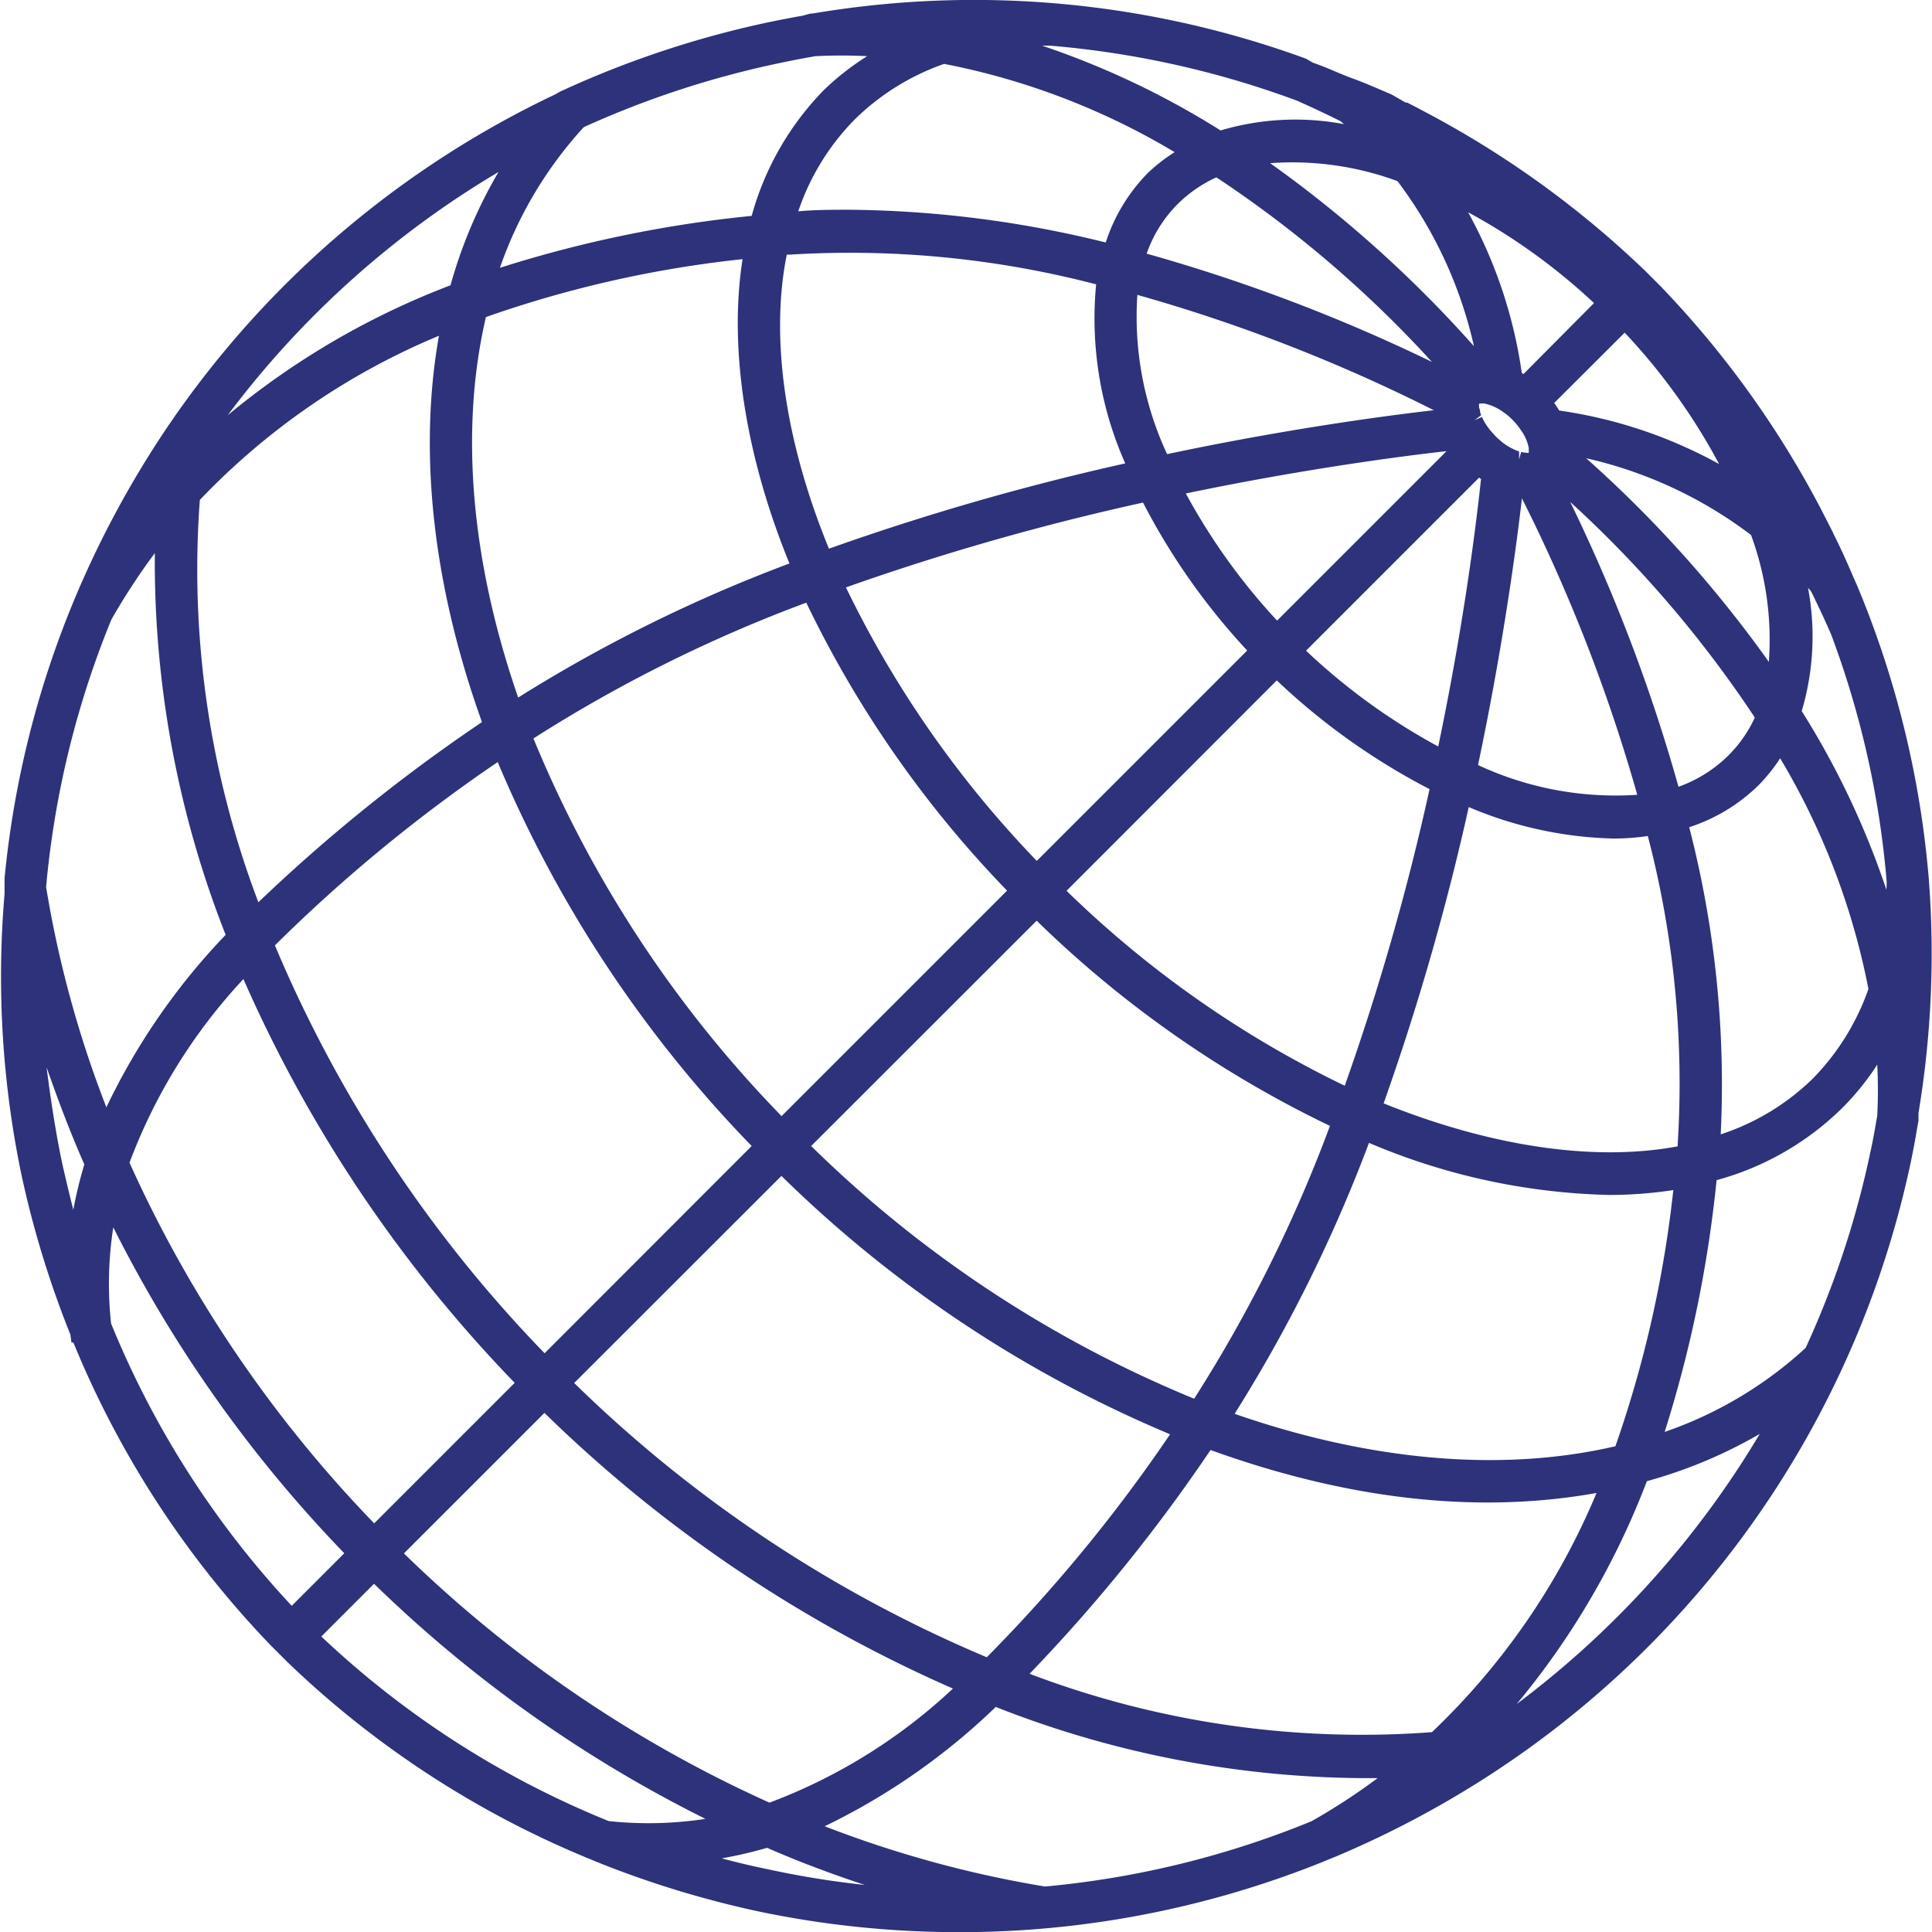
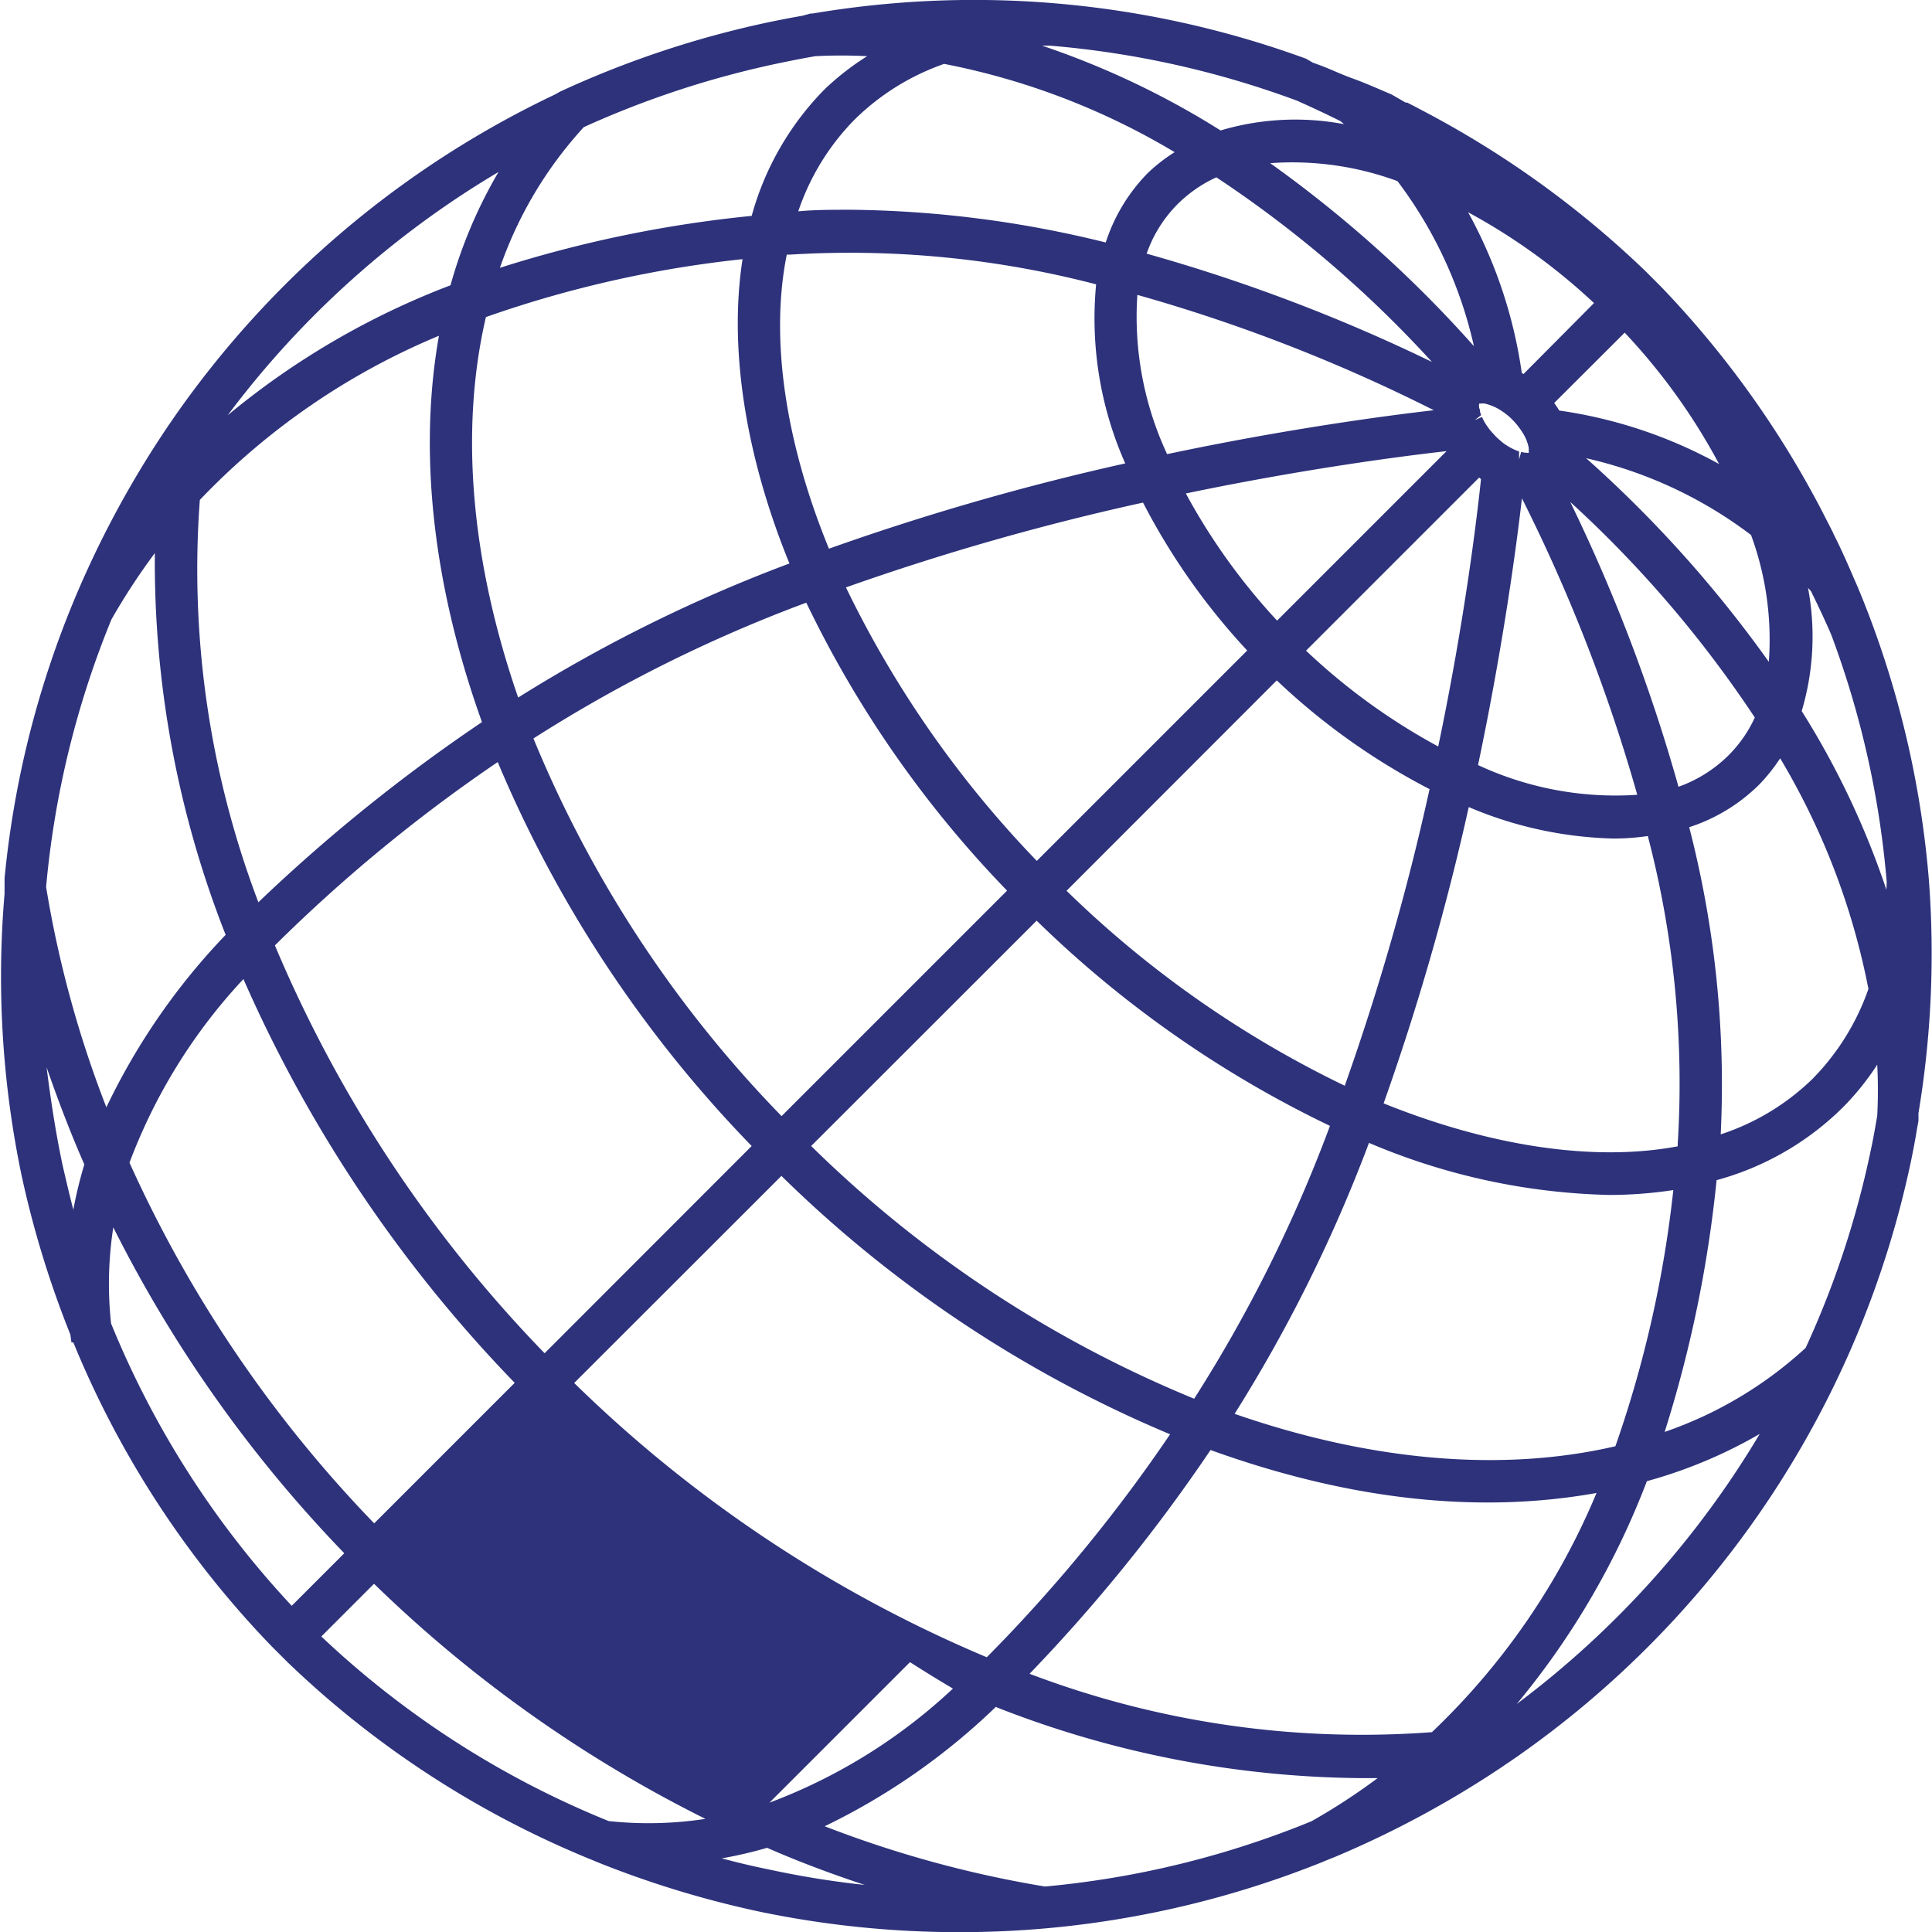
<svg xmlns="http://www.w3.org/2000/svg" viewBox="0 0 122.78 122.79">
  <defs>
    <style>.a{fill:#2d327b;}</style>
  </defs>
-   <path class="a" d="M122.58,55.9a61.46,61.46,0,0,0-3.7-16.52c-.27-.72-.55-1.43-.85-2.14h0l-.2-.46a1.11,1.11,0,0,1-.07-.16l-.13-.3h0c-.38-.88-.74-1.66-1.09-2.35l-.07-.16h0l-.44-.86h0l-.26-.51a61.68,61.68,0,0,0-10.21-14.22h0l-1-1h0A61.81,61.81,0,0,0,90.35,7l-.49-.26h0l-.43-.22-.1,0h0L88.43,6h0C87.64,5.67,86.83,5.3,86,5s-1.41-.59-2.13-.86h0l-.44-.16h0L83,3.73h0A61.45,61.45,0,0,0,52,.8h0l-.38.06-.11,0L51,1h0c-.65.11-1.3.24-1.95.37A62.48,62.48,0,0,0,36.19,5.55h0l-.46.21-.17.08L35.28,6h0A61.69,61.69,0,0,0,11.07,26.51h0l-.28.41-.08.11-.2.3h0a63,63,0,0,0-5.88,11A61.34,61.34,0,0,0,.29,55.81l0,.49h0l0,.5h0A61.84,61.84,0,0,0,1.34,74.55a62.87,62.87,0,0,0,3,9.93h0l.13.33.07.5.12,0a61.18,61.18,0,0,0,12.58,19.29l0,0,1,1h0A61.1,61.1,0,0,0,37.38,118.1h0l.32.13.14.06.47.19h0a63.08,63.08,0,0,0,9.93,3A62.1,62.1,0,0,0,61,122.79c1.81,0,3.64-.08,5.44-.24A61.87,61.87,0,0,0,84,118.35h0l.31-.13.15-.06.47-.19h0a63,63,0,0,0,10.54-5.69h0l.2-.14.21-.14.41-.28h0a61.67,61.67,0,0,0,25.17-38c.13-.65.26-1.3.37-2l.09-.49,0-.21,0-.28h0A61.76,61.76,0,0,0,122.58,55.9ZM5.36,74a26.82,26.82,0,0,0-.7,2.88c-.26-1-.49-2-.7-2.91-.42-2-.74-4.08-1-6.15C3.69,69.93,4.48,72,5.36,74Zm106.5,17.08a59.43,59.43,0,0,1-15.47,17.21,50,50,0,0,0,8.27-14.16A30.23,30.23,0,0,0,111.86,91.11ZM48.75,117.43c2,.88,4.12,1.67,6.21,2.36a57.81,57.81,0,0,1-6.17-1c-1-.2-1.94-.43-2.92-.69A27.41,27.41,0,0,0,48.75,117.43Zm-3.92-1.84a23.79,23.79,0,0,1-6.15.14A58.49,58.49,0,0,1,20.42,104l3.35-3.35A83.57,83.57,0,0,0,44.83,115.59ZM6.76,70.37a69.43,69.43,0,0,1-3.83-14,58.7,58.7,0,0,1,4.15-17,41.31,41.31,0,0,1,2.76-4.22,64.7,64.7,0,0,0,4.5,24.26A41.86,41.86,0,0,0,6.76,70.37ZM99.09,26.09c-.09-.15-.19-.3-.32-.48l4.48-4.47a38.88,38.88,0,0,1,6,8.35A29.7,29.7,0,0,0,99.09,26.09ZM60.56,107.31a35,35,0,0,1-11.66,7.25A80.74,80.74,0,0,1,25.67,98.72l8.93-8.93A87.13,87.13,0,0,0,60.56,107.31ZM50.17,35.81a95.16,95.16,0,0,0-17.24,8.52c-3-8.67-3.72-17-2.05-24.18a71.94,71.94,0,0,1,16.31-3.68C46.31,22.11,47.36,28.93,50.17,35.81ZM74.36,91.15a99.26,99.26,0,0,1-11.65,14.17A84.13,84.13,0,0,1,36.49,87.89L49.66,74.73A78.62,78.62,0,0,0,74.36,91.15ZM47.77,72.83,34.61,86A84,84,0,0,1,17.47,60.08,99.58,99.58,0,0,1,31.63,48.43,78.8,78.8,0,0,0,47.77,72.83ZM69.66,18.07a22.7,22.7,0,0,0,1.85,11.38,160.36,160.36,0,0,0-18.83,5.42C49.9,28.09,48.93,21.49,50,16.18l.23,0A62,62,0,0,1,69.66,18.07ZM84.52,71.55a91.28,91.28,0,0,1-8.63,17.34A75.73,75.73,0,0,1,51.55,72.83L65.88,58.51A70,70,0,0,0,84.52,71.55Zm-34.85-.62a75.56,75.56,0,0,1-15.77-24,91.27,91.27,0,0,1,17.34-8.63A69.6,69.6,0,0,0,64,56.6ZM81.16,39.44a39.51,39.51,0,0,1-5.8-8.08c7.74-1.61,14-2.4,16.57-2.69ZM92.63,28.26l.05,0,0,0ZM90.85,50.15A158.16,158.16,0,0,1,85.46,69,66.92,66.92,0,0,1,67.78,56.61L81.14,43.24A42.38,42.38,0,0,0,90.85,50.15ZM83,41.35l11-11a.47.47,0,0,0,.12.09c-.24,2.26-1,8.79-2.72,17A39.6,39.6,0,0,1,83,41.35ZM65.89,54.71A67.06,67.06,0,0,1,53.76,37.33a158.62,158.62,0,0,1,18.88-5.39,42.17,42.17,0,0,0,6.62,9.4Zm27.45-3.42a24.94,24.94,0,0,0,9.21,2,15.1,15.1,0,0,0,2.17-.16,62.15,62.15,0,0,1,1.9,19.57v.15c-5.32,1-11.92,0-18.69-2.73A160.75,160.75,0,0,0,93.34,51.29Zm.59-2.67c1.61-7.65,2.45-14,2.79-16.95a106.51,106.51,0,0,1,7.33,18.84A20.68,20.68,0,0,1,93.93,48.62ZM74.17,28.86a20.68,20.68,0,0,1-1.89-10.12,105.37,105.37,0,0,1,18.84,7.33C88.16,26.41,81.84,27.24,74.17,28.86Zm-1.3-12.74a8.36,8.36,0,0,1,2-3.18,8.52,8.52,0,0,1,2.43-1.67A73.37,73.37,0,0,1,91,23,109.29,109.29,0,0,0,72.87,16.12Zm5.59,73.73A95,95,0,0,0,87,72.63a41.29,41.29,0,0,0,15.27,3.31,27.06,27.06,0,0,0,4.07-.31,73.06,73.06,0,0,1-3.68,16.28C95.47,93.58,87.12,92.86,78.46,89.85ZM109.85,48a8.62,8.62,0,0,1-3.18,2,108.23,108.23,0,0,0-6.88-18.1,73.47,73.47,0,0,1,11.73,13.7A8.27,8.27,0,0,1,109.85,48Zm-.5,24.14a65.35,65.35,0,0,0-2-19.57,11.24,11.24,0,0,0,4.41-2.67,11,11,0,0,0,1.37-1.71,45.39,45.39,0,0,1,5.61,14.66,15.34,15.34,0,0,1-3.57,5.73A15.07,15.07,0,0,1,109.35,72.09ZM97,28.77a1.26,1.26,0,0,1-.33-.05l-.13.48,0-.51a2.87,2.87,0,0,1-.37-.15l-.14-.07a4.57,4.57,0,0,1-.48-.3c-.17-.14-.35-.29-.51-.45l-.16-.18a3,3,0,0,1-.3-.36c-.09-.12-.16-.23-.26-.39l-.14-.29-.46.2.41-.32a1.59,1.59,0,0,1-.07-.2c0-.06,0-.12-.06-.26a1.16,1.16,0,0,1,0-.27l.06,0a1.15,1.15,0,0,1,.31,0,3.24,3.24,0,0,1,1.14.52,3.83,3.83,0,0,1,.61.51,4.26,4.26,0,0,1,.49.59l.09.13a2.83,2.83,0,0,1,.45,1.05,3.11,3.11,0,0,1,0,.33A.43.43,0,0,1,97,28.77ZM80.72,10.37a19.32,19.32,0,0,1,8.09,1.14A27.33,27.33,0,0,1,93.67,22,77.58,77.58,0,0,0,80.72,10.37Zm-52.83,11c-1.31,7.41-.37,15.86,2.74,24.52A107.28,107.28,0,0,0,16.42,57.34,59.55,59.55,0,0,1,12.7,31.77,44.69,44.69,0,0,1,27.89,21.34ZM23.78,96.81A80.56,80.56,0,0,1,8.23,73.89a35.11,35.11,0,0,1,7.24-11.67A87.27,87.27,0,0,0,32.71,87.88Zm53.15-4.66c8.65,3.12,16.88,4.1,24.53,2.73A44.65,44.65,0,0,1,91,110.08a59.43,59.43,0,0,1-25.57-3.71A105.5,105.5,0,0,0,76.93,92.15Zm35.48-50.09A77.43,77.43,0,0,0,100.8,29.12,27.31,27.31,0,0,1,111.28,34,19.27,19.27,0,0,1,112.41,42.06ZM96.82,23.77l-.11-.07A29.85,29.85,0,0,0,93.3,13.49a38.53,38.53,0,0,1,8,5.77ZM77.57,8.29A53.16,53.16,0,0,0,66.22,2.9l.49,0A59.22,59.22,0,0,1,82.43,6.4c.87.39,1.78.81,2.76,1.3l.22.19A16.66,16.66,0,0,0,77.57,8.29ZM72.94,11a11.24,11.24,0,0,0-2.67,4.41A69.78,69.78,0,0,0,54,13.33c-1.12,0-2.21,0-3.27.1a15.26,15.26,0,0,1,3.56-5.81A15.28,15.28,0,0,1,60,4.06,45.33,45.33,0,0,1,74.65,9.67,10.59,10.59,0,0,0,72.94,11ZM52.36,5.72a18.4,18.4,0,0,0-4.59,8,78.11,78.11,0,0,0-16,3.3A25.63,25.63,0,0,1,37.1,8.08,59.65,59.65,0,0,1,49.58,4c.77-.16,1.53-.31,2.24-.43a32.65,32.65,0,0,1,3.29,0A16.8,16.8,0,0,0,52.36,5.72ZM14.47,26.39A59.25,59.25,0,0,1,31.68,10.93a30.23,30.23,0,0,0-3.05,7.2A50,50,0,0,0,14.47,26.39ZM7.2,78A83.92,83.92,0,0,0,21.88,98.71l-3.34,3.34A58.7,58.7,0,0,1,7.06,84.11,23.35,23.35,0,0,1,7.2,78Zm56.11,30.49A64.59,64.59,0,0,0,86.44,113h1.11a39.79,39.79,0,0,1-4.2,2.74,58.71,58.71,0,0,1-16.94,4.15,70.36,70.36,0,0,1-14-3.83A41.86,41.86,0,0,0,63.31,108.45ZM109.09,75a18.17,18.17,0,0,0,8-4.6,16.76,16.76,0,0,0,2.21-2.74,31.66,31.66,0,0,1,0,3.24c-.13.76-.26,1.52-.43,2.29a58.65,58.65,0,0,1-4.12,12.47A25.46,25.46,0,0,1,105.79,91,79.18,79.18,0,0,0,109.09,75Zm10.79-18.46a52.63,52.63,0,0,0-5.38-11.35,16.63,16.63,0,0,0,.4-7.83l.19.21c.49,1,.91,1.89,1.28,2.75a58.69,58.69,0,0,1,3.53,15.71C119.9,56.22,119.89,56.39,119.88,56.56Zm-5.27-23.51ZM11.88,27.67ZM1.57,56.43ZM5.45,84.56Zm78.49,32.36Zm11.17-6Z" />
+   <path class="a" d="M122.58,55.9a61.46,61.46,0,0,0-3.7-16.52c-.27-.72-.55-1.43-.85-2.14h0l-.2-.46a1.11,1.11,0,0,1-.07-.16l-.13-.3h0c-.38-.88-.74-1.66-1.09-2.35l-.07-.16h0l-.44-.86h0l-.26-.51a61.68,61.68,0,0,0-10.21-14.22h0l-1-1h0A61.81,61.81,0,0,0,90.35,7l-.49-.26h0l-.43-.22-.1,0h0L88.43,6h0C87.64,5.67,86.83,5.3,86,5s-1.41-.59-2.13-.86h0l-.44-.16h0L83,3.73h0A61.45,61.45,0,0,0,52,.8h0l-.38.06-.11,0L51,1h0c-.65.11-1.3.24-1.95.37A62.48,62.48,0,0,0,36.19,5.55h0l-.46.21-.17.08L35.28,6h0A61.69,61.69,0,0,0,11.07,26.51h0l-.28.41-.08.11-.2.3h0a63,63,0,0,0-5.88,11A61.34,61.34,0,0,0,.29,55.81l0,.49h0l0,.5h0A61.84,61.84,0,0,0,1.34,74.55a62.87,62.87,0,0,0,3,9.93h0l.13.33.07.5.12,0a61.18,61.18,0,0,0,12.58,19.29l0,0,1,1h0A61.1,61.1,0,0,0,37.38,118.1h0l.32.13.14.06.47.19h0a63.08,63.08,0,0,0,9.93,3A62.1,62.1,0,0,0,61,122.79c1.81,0,3.64-.08,5.44-.24A61.87,61.87,0,0,0,84,118.35h0l.31-.13.15-.06.47-.19h0a63,63,0,0,0,10.54-5.69h0l.2-.14.21-.14.41-.28h0a61.67,61.67,0,0,0,25.17-38c.13-.65.26-1.3.37-2l.09-.49,0-.21,0-.28h0A61.76,61.76,0,0,0,122.58,55.9ZM5.36,74a26.82,26.82,0,0,0-.7,2.88c-.26-1-.49-2-.7-2.91-.42-2-.74-4.08-1-6.15C3.69,69.93,4.48,72,5.36,74Zm106.5,17.08a59.43,59.43,0,0,1-15.47,17.21,50,50,0,0,0,8.27-14.16A30.23,30.23,0,0,0,111.86,91.11ZM48.75,117.43c2,.88,4.12,1.67,6.21,2.36a57.81,57.81,0,0,1-6.17-1c-1-.2-1.94-.43-2.92-.69A27.41,27.41,0,0,0,48.75,117.43Zm-3.92-1.84a23.79,23.79,0,0,1-6.15.14A58.49,58.49,0,0,1,20.42,104l3.35-3.35A83.57,83.57,0,0,0,44.83,115.59ZM6.76,70.37a69.43,69.43,0,0,1-3.83-14,58.7,58.7,0,0,1,4.15-17,41.31,41.31,0,0,1,2.76-4.22,64.7,64.7,0,0,0,4.5,24.26A41.86,41.86,0,0,0,6.76,70.37ZM99.09,26.09c-.09-.15-.19-.3-.32-.48l4.48-4.47a38.88,38.88,0,0,1,6,8.35A29.7,29.7,0,0,0,99.09,26.09ZM60.56,107.31a35,35,0,0,1-11.66,7.25l8.93-8.93A87.13,87.13,0,0,0,60.56,107.31ZM50.17,35.81a95.16,95.16,0,0,0-17.24,8.52c-3-8.67-3.72-17-2.05-24.18a71.94,71.94,0,0,1,16.31-3.68C46.31,22.11,47.36,28.93,50.17,35.81ZM74.36,91.15a99.26,99.26,0,0,1-11.65,14.17A84.13,84.13,0,0,1,36.49,87.89L49.66,74.73A78.62,78.62,0,0,0,74.36,91.15ZM47.77,72.83,34.61,86A84,84,0,0,1,17.47,60.08,99.58,99.58,0,0,1,31.63,48.43,78.8,78.8,0,0,0,47.77,72.83ZM69.66,18.07a22.7,22.7,0,0,0,1.85,11.38,160.36,160.36,0,0,0-18.83,5.42C49.9,28.09,48.93,21.49,50,16.18l.23,0A62,62,0,0,1,69.66,18.07ZM84.52,71.55a91.28,91.28,0,0,1-8.63,17.34A75.73,75.73,0,0,1,51.55,72.83L65.88,58.51A70,70,0,0,0,84.52,71.55Zm-34.85-.62a75.56,75.56,0,0,1-15.77-24,91.27,91.27,0,0,1,17.34-8.63A69.6,69.6,0,0,0,64,56.6ZM81.16,39.44a39.51,39.51,0,0,1-5.8-8.08c7.74-1.61,14-2.4,16.57-2.69ZM92.63,28.26l.05,0,0,0ZM90.85,50.15A158.16,158.16,0,0,1,85.46,69,66.92,66.92,0,0,1,67.78,56.61L81.14,43.24A42.38,42.38,0,0,0,90.85,50.15ZM83,41.35l11-11a.47.47,0,0,0,.12.09c-.24,2.26-1,8.79-2.72,17A39.6,39.6,0,0,1,83,41.35ZM65.89,54.71A67.06,67.06,0,0,1,53.76,37.33a158.62,158.62,0,0,1,18.88-5.39,42.17,42.17,0,0,0,6.62,9.4Zm27.45-3.42a24.94,24.94,0,0,0,9.21,2,15.1,15.1,0,0,0,2.17-.16,62.15,62.15,0,0,1,1.9,19.57v.15c-5.32,1-11.92,0-18.69-2.73A160.75,160.75,0,0,0,93.34,51.29Zm.59-2.67c1.61-7.65,2.45-14,2.79-16.95a106.51,106.51,0,0,1,7.33,18.84A20.68,20.68,0,0,1,93.93,48.62ZM74.17,28.86a20.68,20.68,0,0,1-1.89-10.12,105.37,105.37,0,0,1,18.84,7.33C88.16,26.41,81.84,27.24,74.17,28.86Zm-1.3-12.74a8.36,8.36,0,0,1,2-3.18,8.52,8.52,0,0,1,2.43-1.67A73.37,73.37,0,0,1,91,23,109.29,109.29,0,0,0,72.87,16.12Zm5.59,73.73A95,95,0,0,0,87,72.63a41.29,41.29,0,0,0,15.27,3.31,27.06,27.06,0,0,0,4.07-.31,73.06,73.06,0,0,1-3.68,16.28C95.47,93.58,87.12,92.86,78.46,89.85ZM109.85,48a8.62,8.62,0,0,1-3.18,2,108.23,108.23,0,0,0-6.88-18.1,73.47,73.47,0,0,1,11.73,13.7A8.27,8.27,0,0,1,109.85,48Zm-.5,24.14a65.35,65.35,0,0,0-2-19.57,11.24,11.24,0,0,0,4.41-2.67,11,11,0,0,0,1.37-1.71,45.39,45.39,0,0,1,5.61,14.66,15.34,15.34,0,0,1-3.57,5.73A15.07,15.07,0,0,1,109.35,72.09ZM97,28.77a1.26,1.26,0,0,1-.33-.05l-.13.48,0-.51a2.87,2.87,0,0,1-.37-.15l-.14-.07a4.57,4.57,0,0,1-.48-.3c-.17-.14-.35-.29-.51-.45l-.16-.18a3,3,0,0,1-.3-.36c-.09-.12-.16-.23-.26-.39l-.14-.29-.46.2.41-.32a1.59,1.59,0,0,1-.07-.2c0-.06,0-.12-.06-.26a1.16,1.16,0,0,1,0-.27l.06,0a1.15,1.15,0,0,1,.31,0,3.24,3.24,0,0,1,1.14.52,3.83,3.83,0,0,1,.61.51,4.26,4.26,0,0,1,.49.59l.09.13a2.83,2.83,0,0,1,.45,1.05,3.11,3.11,0,0,1,0,.33A.43.43,0,0,1,97,28.77ZM80.72,10.37a19.32,19.32,0,0,1,8.09,1.14A27.33,27.33,0,0,1,93.67,22,77.58,77.58,0,0,0,80.72,10.37Zm-52.83,11c-1.31,7.41-.37,15.86,2.74,24.52A107.28,107.28,0,0,0,16.42,57.34,59.55,59.55,0,0,1,12.7,31.77,44.69,44.69,0,0,1,27.89,21.34ZM23.78,96.81A80.56,80.56,0,0,1,8.23,73.89a35.11,35.11,0,0,1,7.24-11.67A87.27,87.27,0,0,0,32.71,87.88Zm53.15-4.66c8.65,3.12,16.88,4.1,24.53,2.73A44.65,44.65,0,0,1,91,110.08a59.43,59.43,0,0,1-25.57-3.71A105.5,105.5,0,0,0,76.93,92.15Zm35.48-50.09A77.43,77.43,0,0,0,100.8,29.12,27.31,27.31,0,0,1,111.28,34,19.27,19.27,0,0,1,112.41,42.06ZM96.82,23.77l-.11-.07A29.85,29.85,0,0,0,93.3,13.49a38.53,38.53,0,0,1,8,5.77ZM77.57,8.29A53.16,53.16,0,0,0,66.22,2.9l.49,0A59.22,59.22,0,0,1,82.43,6.4c.87.39,1.78.81,2.76,1.3l.22.19A16.66,16.66,0,0,0,77.57,8.29ZM72.94,11a11.24,11.24,0,0,0-2.67,4.41A69.78,69.78,0,0,0,54,13.33c-1.12,0-2.21,0-3.27.1a15.26,15.26,0,0,1,3.56-5.81A15.28,15.28,0,0,1,60,4.06,45.33,45.33,0,0,1,74.65,9.67,10.59,10.59,0,0,0,72.94,11ZM52.36,5.72a18.4,18.4,0,0,0-4.59,8,78.11,78.11,0,0,0-16,3.3A25.63,25.63,0,0,1,37.1,8.08,59.65,59.65,0,0,1,49.58,4c.77-.16,1.53-.31,2.24-.43a32.65,32.65,0,0,1,3.29,0A16.8,16.8,0,0,0,52.36,5.72ZM14.47,26.39A59.25,59.25,0,0,1,31.68,10.93a30.23,30.23,0,0,0-3.05,7.2A50,50,0,0,0,14.47,26.39ZM7.2,78A83.92,83.92,0,0,0,21.88,98.71l-3.34,3.34A58.7,58.7,0,0,1,7.06,84.11,23.35,23.35,0,0,1,7.2,78Zm56.11,30.49A64.59,64.59,0,0,0,86.44,113h1.11a39.79,39.79,0,0,1-4.2,2.74,58.71,58.71,0,0,1-16.94,4.15,70.36,70.36,0,0,1-14-3.83A41.86,41.86,0,0,0,63.31,108.45ZM109.09,75a18.17,18.17,0,0,0,8-4.6,16.76,16.76,0,0,0,2.21-2.74,31.66,31.66,0,0,1,0,3.24c-.13.76-.26,1.52-.43,2.29a58.65,58.65,0,0,1-4.12,12.47A25.46,25.46,0,0,1,105.79,91,79.18,79.18,0,0,0,109.09,75Zm10.79-18.46a52.63,52.63,0,0,0-5.38-11.35,16.63,16.63,0,0,0,.4-7.83l.19.21c.49,1,.91,1.89,1.28,2.75a58.69,58.69,0,0,1,3.53,15.71C119.9,56.22,119.89,56.39,119.88,56.56Zm-5.27-23.51ZM11.88,27.67ZM1.57,56.43ZM5.45,84.56Zm78.49,32.36Zm11.17-6Z" />
</svg>